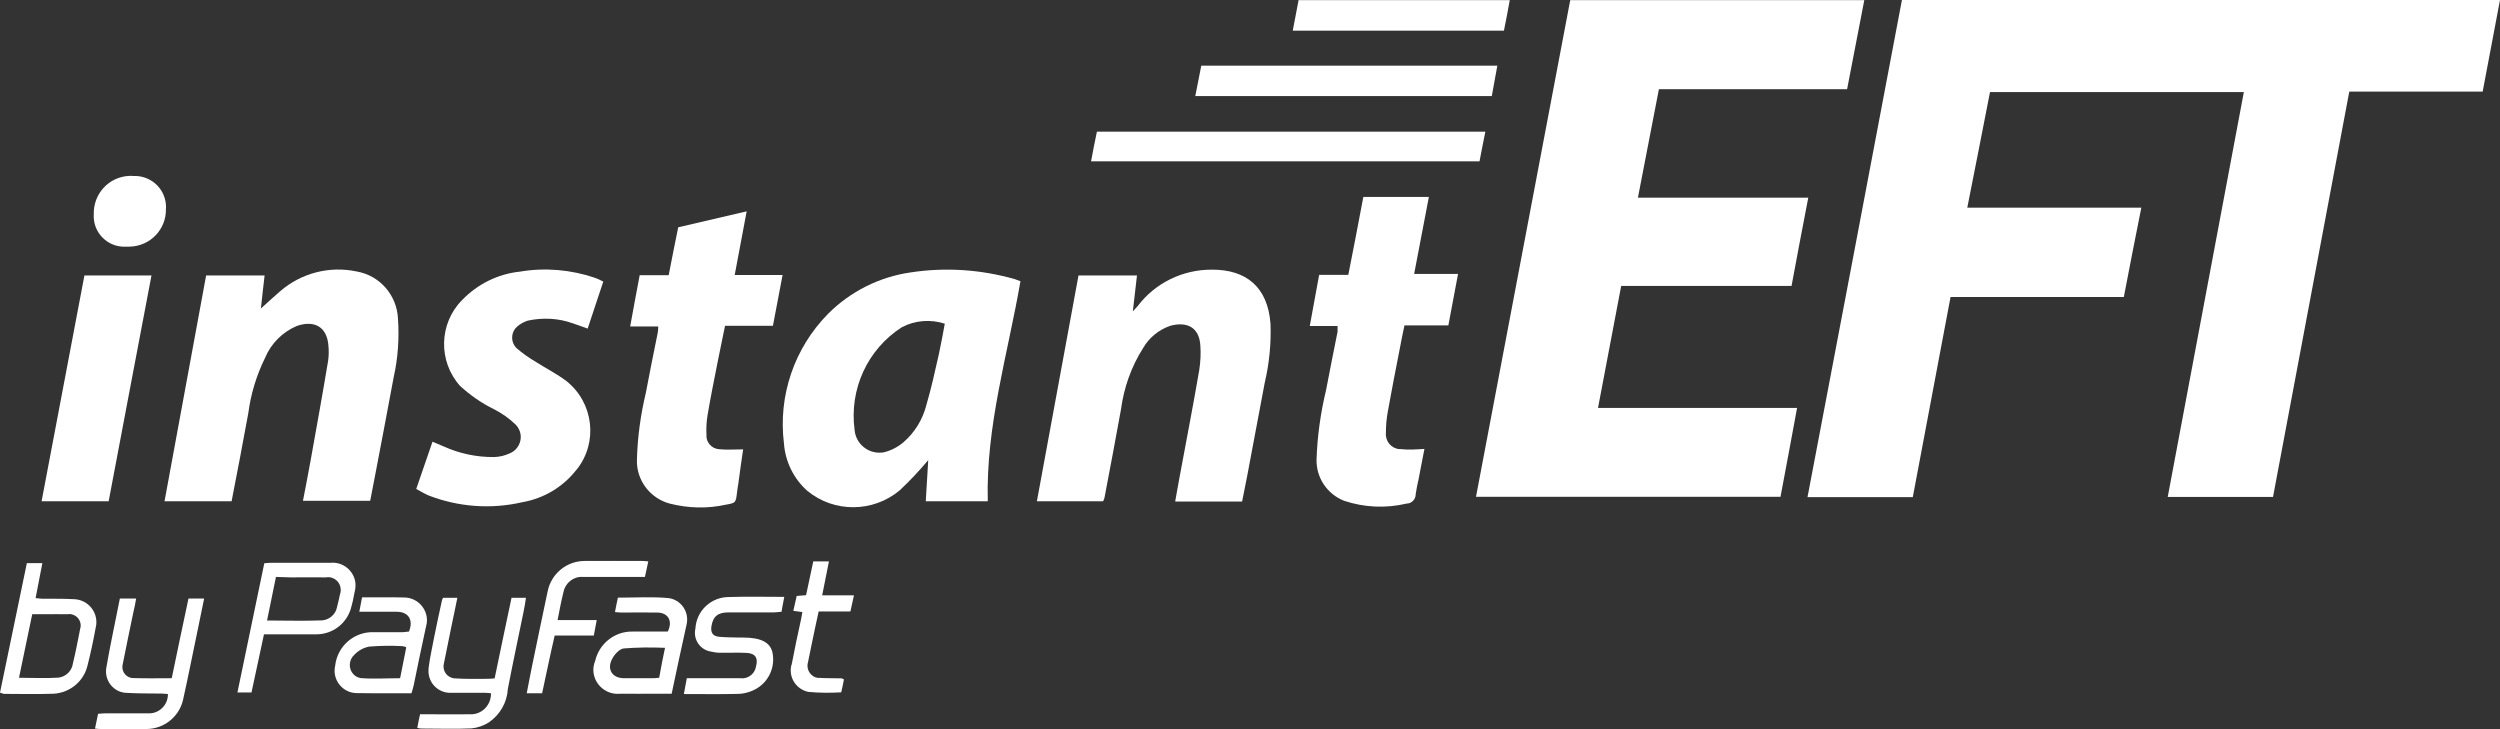
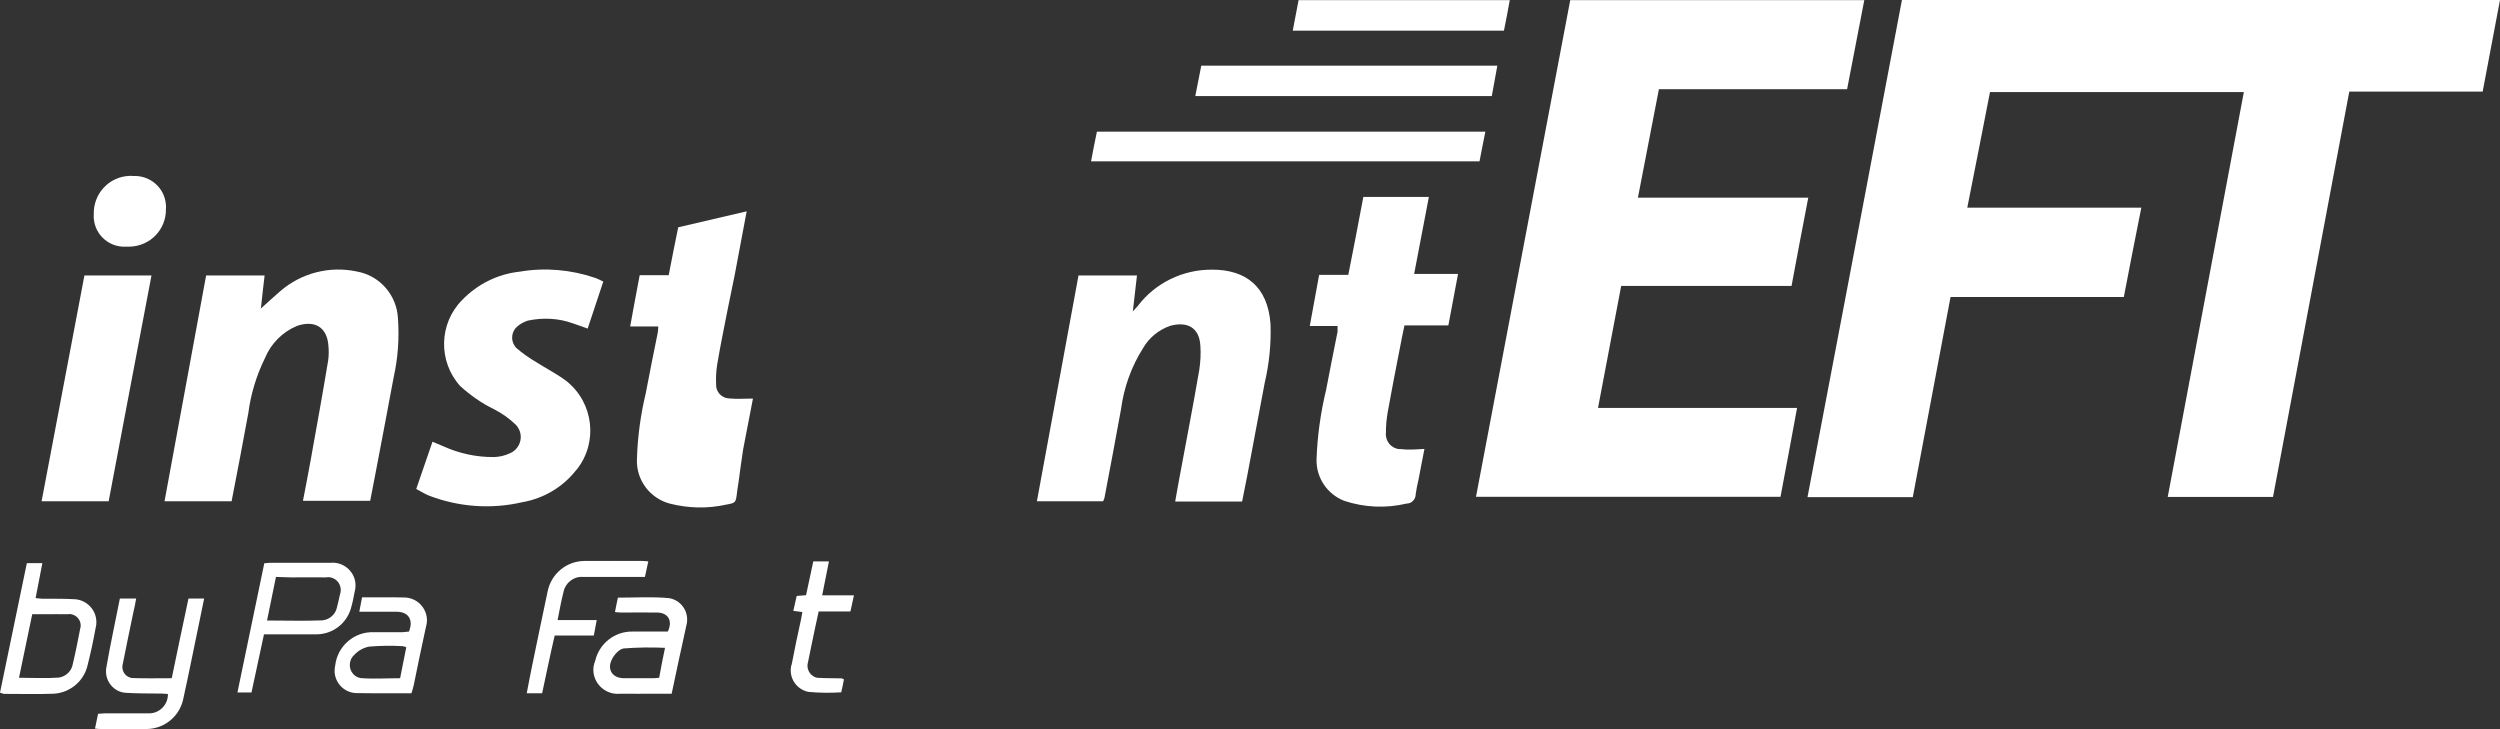
<svg xmlns="http://www.w3.org/2000/svg" id="Layer_2" data-name="Layer 2" viewBox="0 0 162.89 47.51">
  <rect x="0" y="0" width="162.89" height="47.51" fill="#333333" stroke="none" />
  <defs>
    <style>      .cls-1 {        fill: #fff;        stroke-width: 0px;      }    </style>
  </defs>
  <g id="Layer_1-2" data-name="Layer 1">
    <g>
      <path id="Path_132" data-name="Path 132" class="cls-1" d="M123.93,0h38.96c-.38,1.99-.75,3.95-1.13,5.97h-8.69c-1.66,8.83-3.31,17.62-4.97,26.41h-6.86c1.66-8.81,3.3-17.58,4.96-26.38h-16.54c-.48,2.46-.97,4.97-1.48,7.53h11.34c-.39,1.97-.77,3.87-1.14,5.82h-11.29c-.82,4.36-1.64,8.69-2.46,13.04h-6.86c2.06-10.77,4.09-21.53,6.15-32.38" />
      <path id="Path_133" data-name="Path 133" class="cls-1" d="M108.09,5.8c-.46,2.37-.9,4.67-1.37,7.08h11.1c-.38,1.95-.73,3.82-1.09,5.75h-11.1c-.5,2.65-1,5.25-1.51,7.95h12.97c-.36,1.95-.71,3.85-1.08,5.79h-19.84L102.31.01h19.16c-.38,1.94-.74,3.84-1.12,5.8h-12.27Z" />
-       <path id="Path_134" data-name="Path 134" class="cls-1" d="M66.49,18.32c-.83,4.78-2.26,9.44-2.13,14.34h-4.04c.05-.93.11-1.85.16-2.68-.58.69-1.2,1.35-1.86,1.97-1.74,1.45-4.27,1.47-6.02.03-.89-.79-1.43-1.9-1.52-3.08-.39-3.11.67-6.22,2.88-8.46,1.45-1.45,3.34-2.4,5.37-2.69,2.28-.35,4.59-.19,6.8.44.12.04.22.08.35.13M61.56,21.09c-.93-.3-1.94-.22-2.8.23-2.24,1.44-3.43,4.04-3.08,6.68.07.89.85,1.56,1.74,1.49.04,0,.09-.01.13-.01.48-.11.93-.34,1.31-.66.73-.63,1.25-1.47,1.49-2.4.32-1.09.57-2.22.82-3.33.15-.69.27-1.36.39-2.01" />
      <path id="Path_135" data-name="Path 135" class="cls-1" d="M10.72,32.66c.9-4.92,1.8-9.79,2.71-14.71h3.81c-.08.75-.18,1.48-.24,2.15.4-.36.82-.75,1.25-1.12,1.37-1.19,3.22-1.67,5-1.29,1.51.27,2.61,1.55,2.68,3.07.09,1.28,0,2.57-.28,3.82-.38,2.01-.75,4.03-1.14,6.03-.12.66-.26,1.32-.39,2.02h-4.38c.18-.9.34-1.78.5-2.64.39-2.17.78-4.32,1.14-6.49.05-.35.05-.71.01-1.06-.11-1.1-.86-1.6-2.03-1.21-.96.4-1.71,1.16-2.1,2.11-.55,1.12-.92,2.33-1.08,3.57-.35,1.91-.71,3.81-1.09,5.75h-4.36Z" />
      <path id="Path_136" data-name="Path 136" class="cls-1" d="M71.88,32.66h-4.32c.9-4.92,1.8-9.8,2.71-14.71h3.81l-.27,2.34c.16-.18.24-.26.32-.35,1.14-1.51,2.94-2.38,4.83-2.37,2.24-.01,3.64,1.13,3.82,3.52.05,1.29-.08,2.6-.38,3.87-.38,2.01-.75,4-1.13,6.01-.11.57-.22,1.12-.34,1.71h-4.36c.09-.54.19-1.05.28-1.56.43-2.34.89-4.67,1.29-7.02.08-.53.11-1.06.07-1.59-.07-1.19-.88-1.58-1.97-1.28-.74.26-1.37.77-1.76,1.45-.77,1.21-1.25,2.57-1.44,3.99-.35,1.93-.71,3.85-1.08,5.78-.03.07-.05.15-.09.22" />
      <path id="Path_137" data-name="Path 137" class="cls-1" d="M87.16,21.24h-1.82l.61-3.33h1.9c.34-1.71.66-3.38.98-5.08h4.27c-.32,1.68-.63,3.31-.96,5.02h2.86c-.22,1.16-.42,2.24-.63,3.35h-2.86c-.11.55-.23,1.06-.32,1.59-.26,1.35-.53,2.69-.77,4.05-.08.44-.12.9-.12,1.36-.05.54.34,1.01.86,1.06h.09c.26.03.51.04.77.03.26,0,.5-.03.79-.04-.13.7-.27,1.36-.39,2.02-.08.31-.13.62-.18.93.01.32-.26.61-.58.61h-.01c-1.35.32-2.75.26-4.07-.18-1.1-.43-1.82-1.49-1.8-2.68.05-1.52.26-3.04.62-4.53.24-1.27.5-2.55.75-3.81,0-.12,0-.26,0-.39" />
      <path id="Path_138" data-name="Path 138" class="cls-1" d="M39.31,18.34c-.35,1.04-.67,2.03-1.02,3.07-.34-.12-.65-.24-.96-.34-.94-.34-1.95-.39-2.94-.18-.24.08-.47.2-.66.36-.4.31-.48.9-.18,1.31.03.04.07.08.09.11.4.35.83.65,1.29.92.66.42,1.37.78,1.99,1.25,1.76,1.41,2.06,3.99.66,5.75-.01.01-.03.03-.04.04-.86,1.1-2.11,1.85-3.5,2.09-2.02.47-4.13.32-6.07-.42-.28-.11-.54-.28-.85-.44l1.06-3.08c.26.11.48.2.71.3,1.04.47,2.15.71,3.3.7.35-.01.7-.09,1.02-.24.59-.24.88-.92.63-1.51-.07-.15-.16-.3-.28-.4-.4-.38-.86-.7-1.36-.96-.81-.39-1.56-.92-2.22-1.52-1.44-1.6-1.39-4.07.13-5.6,1-1.04,2.33-1.7,3.76-1.85,1.64-.28,3.33-.13,4.89.4.22.08.38.16.53.24" />
-       <path id="Path_139" data-name="Path 139" class="cls-1" d="M48.42,29.28c-.11.77-.22,1.48-.31,2.21-.03.2-.07.4-.09.61-.08.65-.08.67-.71.78-1.21.27-2.46.24-3.68-.07-1.29-.35-2.18-1.54-2.13-2.87.04-1.47.24-2.92.58-4.34.24-1.29.51-2.6.77-3.89.03-.12.03-.24.04-.44h-1.83c.22-1.16.4-2.24.62-3.34h1.89c.2-1.04.4-2.05.62-3.12l4.46-1.04c-.27,1.41-.51,2.75-.78,4.15h3.12c-.22,1.14-.42,2.21-.63,3.31h-3.12c-.16.79-.32,1.55-.47,2.3-.23,1.17-.47,2.34-.67,3.53-.07.43-.09.86-.07,1.29-.03.48.35.89.83.92h.01c.48.05.98.01,1.56.01" />
+       <path id="Path_139" data-name="Path 139" class="cls-1" d="M48.42,29.28c-.11.77-.22,1.48-.31,2.21-.03.2-.07.4-.09.61-.08.65-.08.67-.71.78-1.21.27-2.46.24-3.68-.07-1.29-.35-2.18-1.54-2.13-2.87.04-1.47.24-2.92.58-4.34.24-1.29.51-2.6.77-3.89.03-.12.03-.24.04-.44h-1.83c.22-1.16.4-2.24.62-3.34h1.89c.2-1.04.4-2.05.62-3.12l4.46-1.04c-.27,1.41-.51,2.75-.78,4.15h3.12h-3.12c-.16.79-.32,1.55-.47,2.3-.23,1.17-.47,2.34-.67,3.53-.07.43-.09.86-.07,1.29-.03.48.35.89.83.92h.01c.48.05.98.01,1.56.01" />
      <path id="Path_140" data-name="Path 140" class="cls-1" d="M5.49,17.95h4.38c-.93,4.93-1.87,9.8-2.79,14.71H2.71c.93-4.92,1.86-9.79,2.79-14.71" />
      <path id="Path_141" data-name="Path 141" class="cls-1" d="M96.78,8.58c-.13.66-.26,1.28-.38,1.93h-25.31c.12-.65.24-1.27.38-1.93h25.31Z" />
      <path id="Path_142" data-name="Path 142" class="cls-1" d="M77.88,6.26l.39-1.98h19.29c-.12.67-.24,1.31-.36,1.98h-19.31Z" />
      <path id="Path_143" data-name="Path 143" class="cls-1" d="M98.37.01c-.12.67-.24,1.32-.38,1.99h-13.76c.13-.67.26-1.33.38-1.99h13.76Z" />
      <path id="Path_144" data-name="Path 144" class="cls-1" d="M7.85,39h1.02c-.05.31-.11.61-.18.89-.23,1.12-.47,2.24-.69,3.37-.11.38.11.78.48.89.07.03.15.03.22.03.81.03,1.63.01,2.49.01.36-1.72.71-3.43,1.09-5.19h1.02c-.12.58-.23,1.12-.34,1.66-.35,1.66-.67,3.31-1.04,4.97-.27,1.09-1.24,1.86-2.37,1.87-1,.01-1.99,0-2.98,0-.11,0-.22-.01-.38-.03.07-.34.13-.62.2-.96.16-.01.3-.03.43-.03h2.83c.67.03,1.25-.48,1.29-1.17v-.09c-.15-.01-.28-.03-.43-.03-.78-.01-1.56,0-2.33-.05-.75-.05-1.32-.73-1.27-1.48,0-.04.01-.07.01-.11.26-1.52.59-3.02.89-4.55" />
      <path id="Path_145" data-name="Path 145" class="cls-1" d="M0,45.13c.59-2.83,1.17-5.63,1.75-8.44h1.01l-.44,2.28c.16.01.3.04.42.04.69.01,1.37-.01,2.06.03.82.01,1.49.69,1.48,1.51,0,.11-.01.22-.04.32-.15.82-.32,1.64-.53,2.46-.23,1.04-1.13,1.8-2.2,1.87-1.09.04-2.18.01-3.29.01-.05-.04-.15-.05-.23-.08M1.23,44.16c.9,0,1.75.05,2.6-.01.47-.07.85-.43.92-.92.18-.74.32-1.48.47-2.24.13-.39-.08-.81-.47-.94-.11-.04-.22-.05-.34-.03-.5-.01-1,0-1.49,0h-.82c-.3,1.41-.57,2.76-.86,4.13" />
-       <path id="Path_146" data-name="Path 146" class="cls-1" d="M27.19,47.42c.05-.3.11-.57.18-.88h.7c.85,0,1.71.01,2.56,0,.73.03,1.33-.55,1.36-1.28v-.09c-.13-.01-.27-.03-.4-.03h-2.18c-.78.04-1.44-.55-1.49-1.33,0-.11,0-.22.01-.31.08-.67.24-1.32.36-1.99.16-.78.32-1.56.5-2.36.01-.07.04-.13.08-.2h.93c-.13.67-.27,1.29-.4,1.93-.16.77-.32,1.55-.47,2.32-.12.42.11.85.53.97.05.01.11.03.16.03.71.05,1.43.03,2.14.03.13,0,.27-.01.47-.03.36-1.75.73-3.5,1.1-5.25h.94c-.05.32-.09.63-.16.93-.34,1.67-.7,3.34-1.02,5.01-.05.88-.51,1.68-1.24,2.18-.35.22-.73.35-1.13.39-1.06.05-2.14.01-3.21.01-.11,0-.2-.01-.31-.04" />
      <path id="Path_147" data-name="Path 147" class="cls-1" d="M43.76,45.2h-.98c-.79,0-1.58.01-2.37,0-.86.09-1.64-.53-1.74-1.39-.03-.26.01-.51.11-.75.26-1.13,1.28-1.94,2.45-1.91h2.28c.34-.69.03-1.23-.69-1.24-.77-.01-1.52,0-2.29,0-.13,0-.27-.01-.46-.03.07-.35.12-.65.19-.94,1.13,0,2.24-.07,3.31.03.77.11,1.29.82,1.19,1.58-.01.05-.01.11-.03.16-.32,1.48-.65,2.95-.97,4.5M43.33,42.21c-.9-.04-1.8-.03-2.69.04-.28.03-.62.4-.77.71-.34.67.04,1.23.79,1.23h1.83c.15,0,.3-.01.46-.03.12-.67.24-1.31.38-1.95" />
      <path id="Path_148" data-name="Path 148" class="cls-1" d="M16.4,45.12h-.93c.59-2.83,1.17-5.62,1.75-8.42.16-.01.27-.03.39-.03h3.93c.81-.08,1.54.53,1.62,1.33.01.19,0,.38-.05.55-.07.39-.15.77-.26,1.14-.31.98-1.21,1.64-2.24,1.64h-3.41c-.27,1.27-.54,2.5-.81,3.77M17.98,37.59c-.2.98-.39,1.9-.58,2.84,1.25,0,2.44.04,3.61-.01.46-.05.85-.39.94-.83.08-.28.13-.57.2-.85.16-.43-.05-.92-.48-1.08-.13-.05-.27-.07-.42-.04-.77-.01-1.52,0-2.29,0l-.98-.03" />
      <path id="Path_149" data-name="Path 149" class="cls-1" d="M26.65,41.14c.3-.75-.04-1.27-.78-1.28-.79-.01-1.6,0-2.46,0l.18-.94h1.24c.51,0,1.02-.01,1.52.01.82.01,1.48.69,1.47,1.51,0,.13-.03.28-.07.42-.28,1.25-.53,2.52-.79,3.77-.04.18-.09.34-.15.54h-1.09c-.81,0-1.6.01-2.41-.01-.81.03-1.48-.61-1.51-1.41,0-.13.01-.26.04-.39.15-1.28,1.25-2.22,2.53-2.17h1.87c.16-.01.3-.03.42-.04M26.48,42.18c-.08-.04-.16-.07-.26-.08-.73-.04-1.44-.03-2.17.03-.36.07-.71.26-.96.53-.36.32-.4.88-.09,1.24.12.15.3.24.48.28.83.07,1.7.01,2.59.01.13-.66.26-1.32.4-2.01" />
-       <path id="Path_150" data-name="Path 150" class="cls-1" d="M44.56,45.21l.19-1.02h3.47c.5.07.96-.27,1.04-.77.15-.54-.04-.85-.61-.88s-1.14,0-1.72-.01c-.22,0-.43-.03-.63-.08-.69-.12-1.13-.78-1-1.45,0-.01.01-.04.01-.05.07-1.16,1.02-2.05,2.18-2.05,1.19-.04,2.36-.01,3.61-.01-.07.34-.12.65-.18.97-.18.01-.32.04-.47.04h-2.98c-.71,0-1.02.27-1.12.93-.05.39.09.62.5.66.43.04.86.04,1.29.05h.27c1.19,0,1.83.32,1.94,1.08.16,1.02-.4,2.02-1.37,2.4-.27.11-.55.18-.85.19-1.19.03-2.33.01-3.58.01" />
      <path id="Path_151" data-name="Path 151" class="cls-1" d="M8.63,11.47c1.12-.08,2.1.75,2.18,1.87.01.09.01.19,0,.28.03,1.32-1.02,2.42-2.36,2.45h-.2c-1.1.08-2.06-.74-2.14-1.85,0-.08-.01-.15,0-.23-.05-1.35.98-2.48,2.33-2.53h.19" />
      <path id="Path_152" data-name="Path 152" class="cls-1" d="M35.33,45.17h-1.01c.12-.61.22-1.17.34-1.74.34-1.63.67-3.26,1.02-4.89.23-1.16,1.24-1.99,2.42-1.99,1.25-.01,2.49,0,3.74,0,.12,0,.24.01.4.03-.08.35-.15.66-.22,1.01h-4.05c-.59-.04-1.13.38-1.25.96-.15.59-.26,1.19-.39,1.85h2.55c-.07.36-.12.65-.19,1.01h-2.55c-.3,1.29-.55,2.53-.82,3.77" />
      <path id="Path_153" data-name="Path 153" class="cls-1" d="M54.99,44.25c-.05.28-.11.57-.18.86-.71.04-1.43.04-2.14-.03-.78-.16-1.28-.92-1.12-1.68,0-.03.01-.07.03-.09.19-1,.4-1.99.62-2.99.03-.13.05-.27.08-.44l-.59-.08.22-.97.61-.05c.16-.73.31-1.45.47-2.2h1.02c-.15.73-.28,1.43-.44,2.21h2.07c-.08.39-.15.71-.23,1.05h-2.07c-.18.81-.34,1.59-.5,2.36-.07.31-.12.62-.19.93-.13.4.08.85.48,1,.09.03.2.05.3.04.47.03.94.01,1.41.03.05.01.09.04.15.07" />
    </g>
  </g>
</svg>